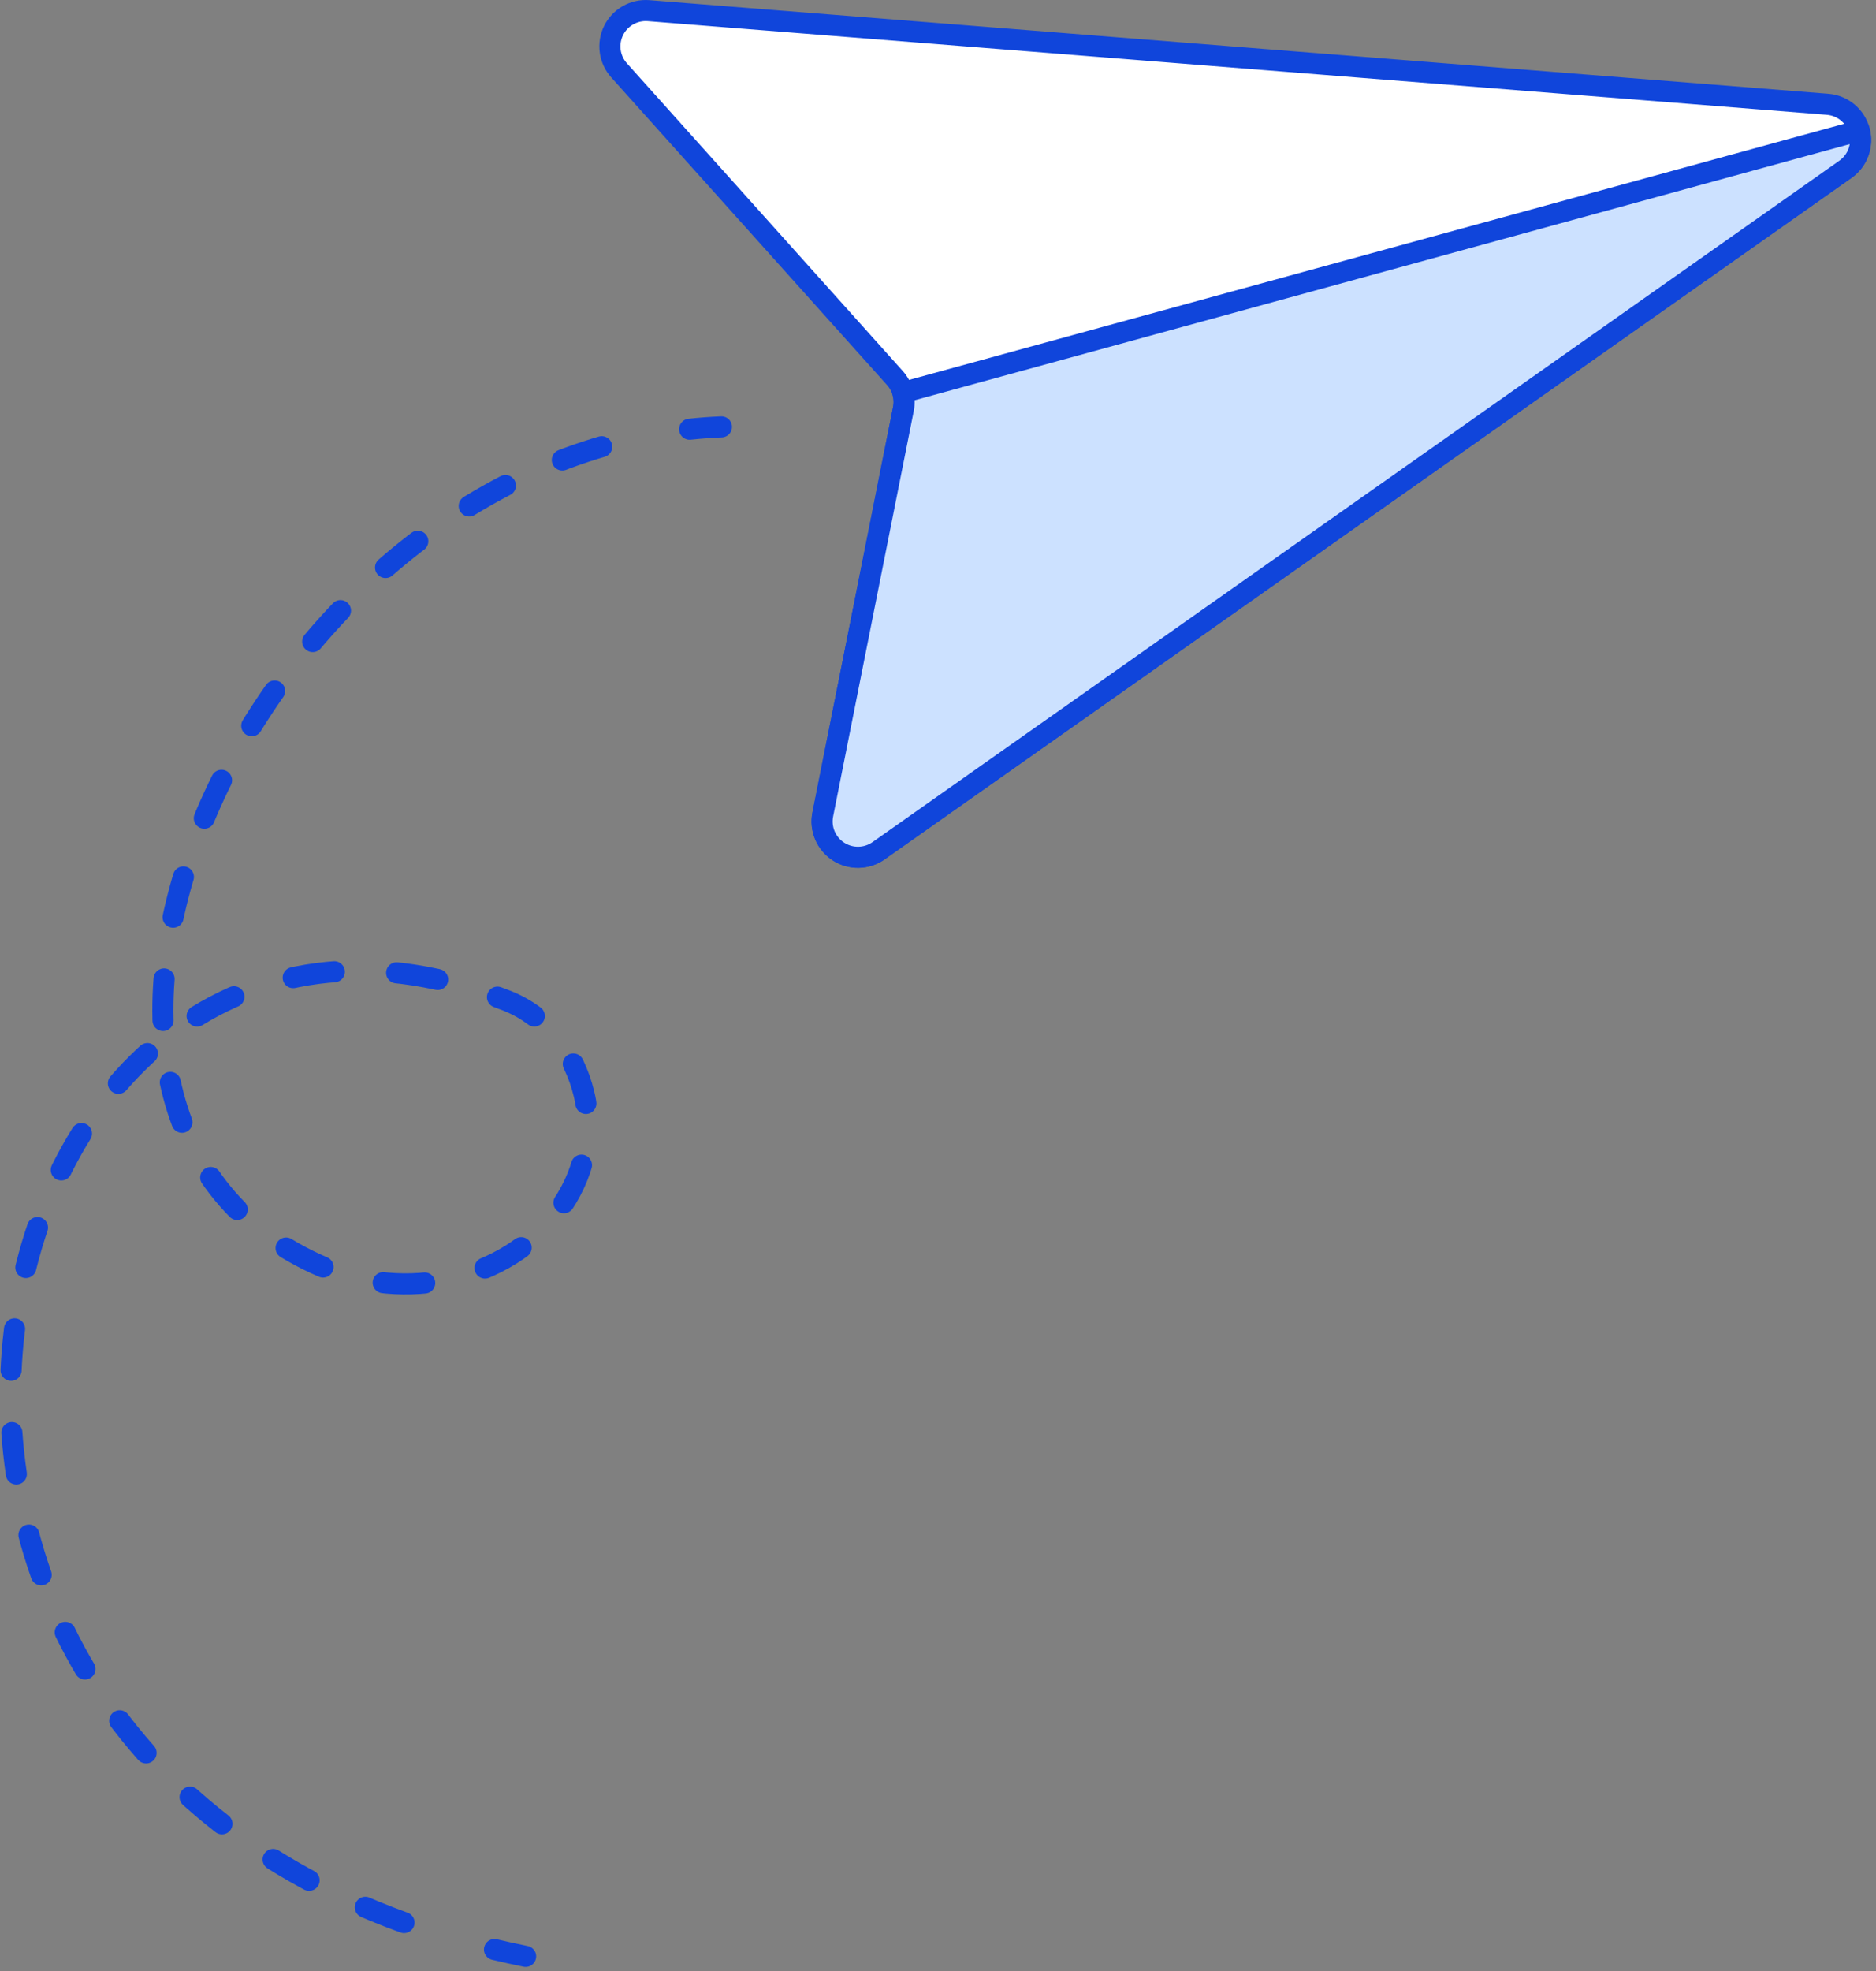
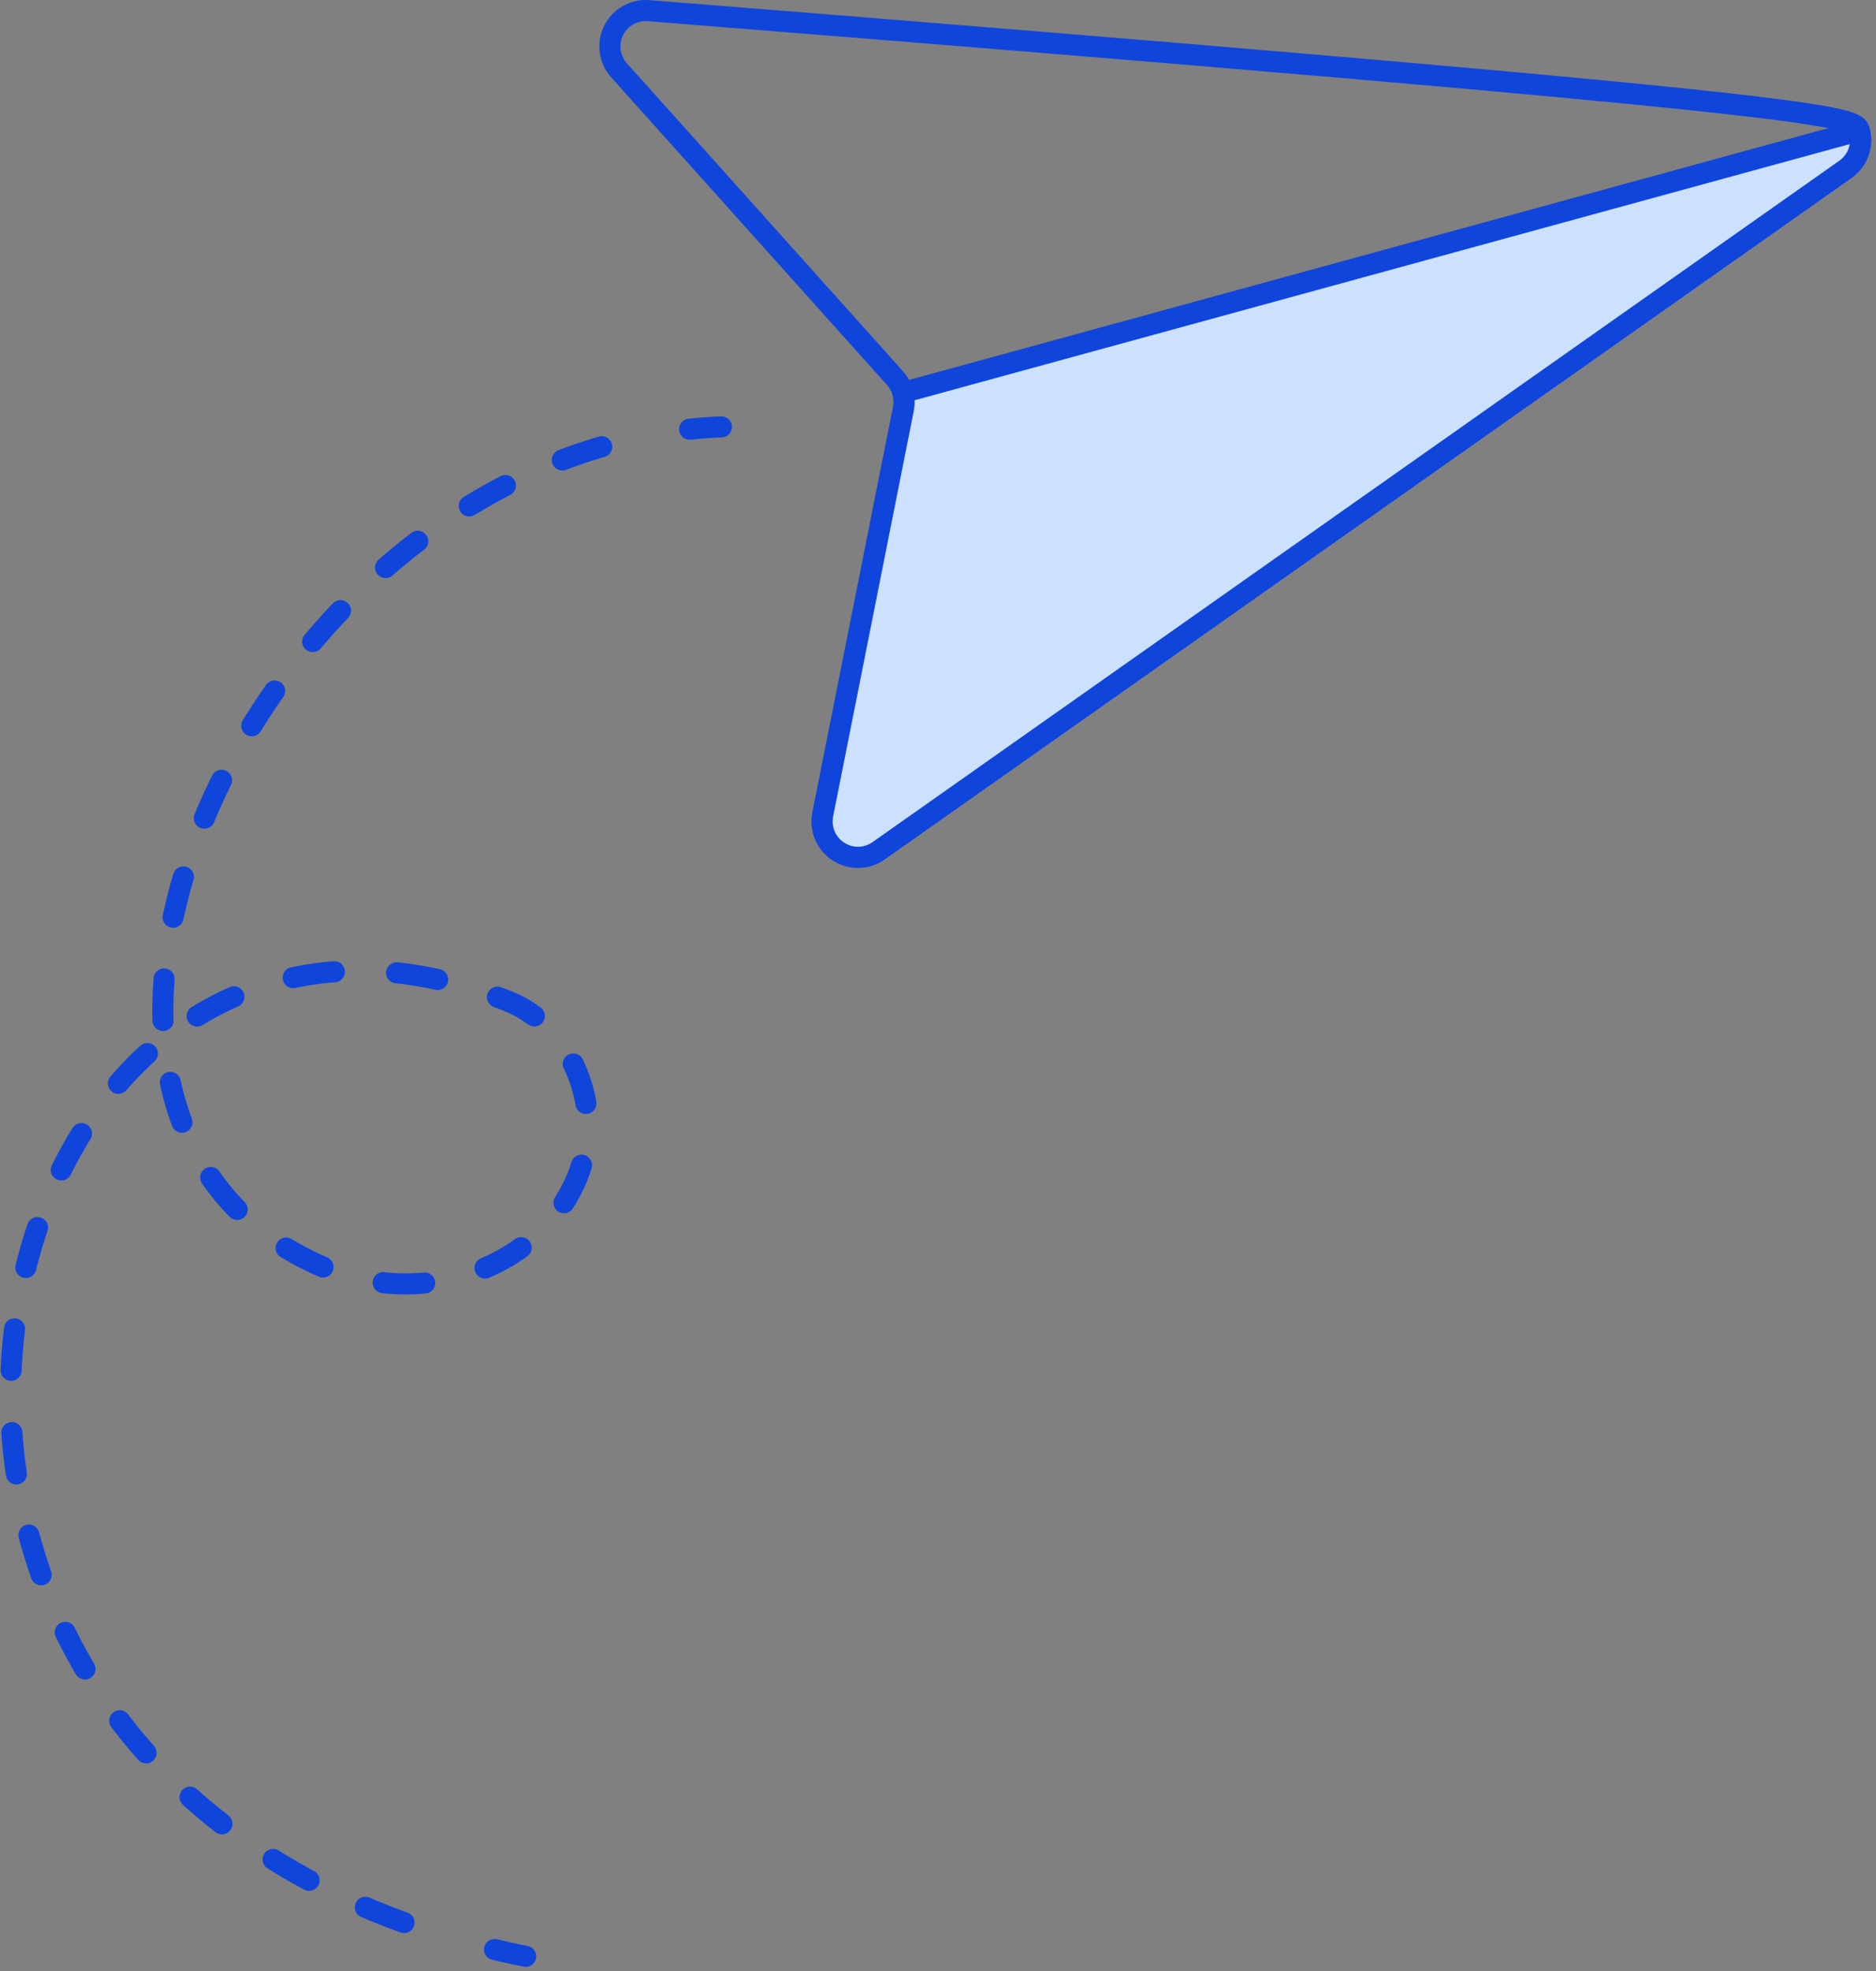
<svg xmlns="http://www.w3.org/2000/svg" width="178px" height="187px" viewBox="0 0 178 187" version="1.1">
  <rect x="0" y="0" width="178" height="187" fill="#808080" stroke="none" />
  <title>Group 2</title>
  <desc>Created with Sketch.</desc>
  <g id="Page-1" stroke="none" stroke-width="1" fill="none" fill-rule="evenodd">
    <g id="onlinefax" transform="translate(-280, 0)">
      <g id="Group-98" transform="translate(0, 0.303)">
        <g id="Group-2" transform="translate(281, 0.697)">
          <path d="M48.873,184.584 C47.872,184.381 46.888,184.165 45.92,183.934" id="Stroke-34" stroke="#1045DB" stroke-width="2" stroke-linecap="round" stroke-linejoin="round" />
          <path d="M37.334,181.378 C-23.93,159.185 -1.983,74.659 47.074,93.92 C51.043,95.478 53.495,98.989 54.409,102.763 C55.324,106.538 54.431,110.569 51.929,113.931 C46.98,120.591 37.412,122.516 29.684,119.207 C-2.547,105.402 20.564,48.453 60.008,40.402" id="Stroke-36" stroke="#1045DB" stroke-width="2" stroke-linecap="round" stroke-linejoin="round" stroke-dasharray="3.946,5.92" />
          <path d="M64.435,39.717 C65.432,39.611 66.439,39.536 67.453,39.495" id="Stroke-38" stroke="#1045DB" stroke-width="2" stroke-linecap="round" stroke-linejoin="round" />
-           <path d="M57.737,5.671 C56.808,4.633 56.604,3.138 57.221,1.892 C57.836,0.646 59.152,-0.098 60.539,0.011 L172.408,8.893 C173.834,9.005 175.039,10.002 175.417,11.384 C175.795,12.766 175.269,14.236 174.097,15.061 L82.361,79.703 C81.226,80.503 79.715,80.532 78.55,79.774 C77.383,79.017 76.796,77.624 77.068,76.261 L84.719,37.799 C84.927,36.749 84.629,35.664 83.916,34.867 L57.737,5.671 Z" id="Fill-40" fill="#FFFFFF" fill-rule="nonzero" />
-           <path d="M57.737,5.671 C56.808,4.633 56.604,3.138 57.221,1.892 C57.836,0.646 59.152,-0.098 60.539,0.011 L172.408,8.893 C173.834,9.005 175.039,10.002 175.417,11.384 C175.795,12.766 175.269,14.236 174.097,15.061 L82.361,79.703 C81.226,80.503 79.715,80.532 78.55,79.774 C77.383,79.017 76.796,77.624 77.068,76.261 L84.719,37.799 C84.927,36.749 84.629,35.664 83.916,34.867 L57.737,5.671 Z" id="Stroke-42" stroke="#1045DB" stroke-width="2" stroke-linecap="round" stroke-linejoin="round" />
+           <path d="M57.737,5.671 C56.808,4.633 56.604,3.138 57.221,1.892 C57.836,0.646 59.152,-0.098 60.539,0.011 C173.834,9.005 175.039,10.002 175.417,11.384 C175.795,12.766 175.269,14.236 174.097,15.061 L82.361,79.703 C81.226,80.503 79.715,80.532 78.55,79.774 C77.383,79.017 76.796,77.624 77.068,76.261 L84.719,37.799 C84.927,36.749 84.629,35.664 83.916,34.867 L57.737,5.671 Z" id="Stroke-42" stroke="#1045DB" stroke-width="2" stroke-linecap="round" stroke-linejoin="round" />
          <path d="M84.718,37.799 L77.068,76.262 C76.798,77.624 77.383,79.017 78.55,79.774 C79.715,80.532 81.225,80.503 82.362,79.703 L174.095,15.062 C175.269,14.236 175.796,12.766 175.418,11.384 L84.664,36.238 C84.802,36.742 84.823,37.274 84.718,37.799" id="Fill-44" fill="#CCE1FF" fill-rule="nonzero" />
          <path d="M84.718,37.799 L77.068,76.262 C76.798,77.624 77.383,79.017 78.55,79.774 C79.715,80.532 81.225,80.503 82.362,79.703 L174.095,15.062 C175.269,14.236 175.796,12.766 175.418,11.384 L84.664,36.238 C84.802,36.742 84.823,37.274 84.718,37.799 Z" id="Stroke-46" stroke="#1045DB" stroke-width="2" stroke-linecap="round" stroke-linejoin="round" />
        </g>
      </g>
    </g>
  </g>
</svg>